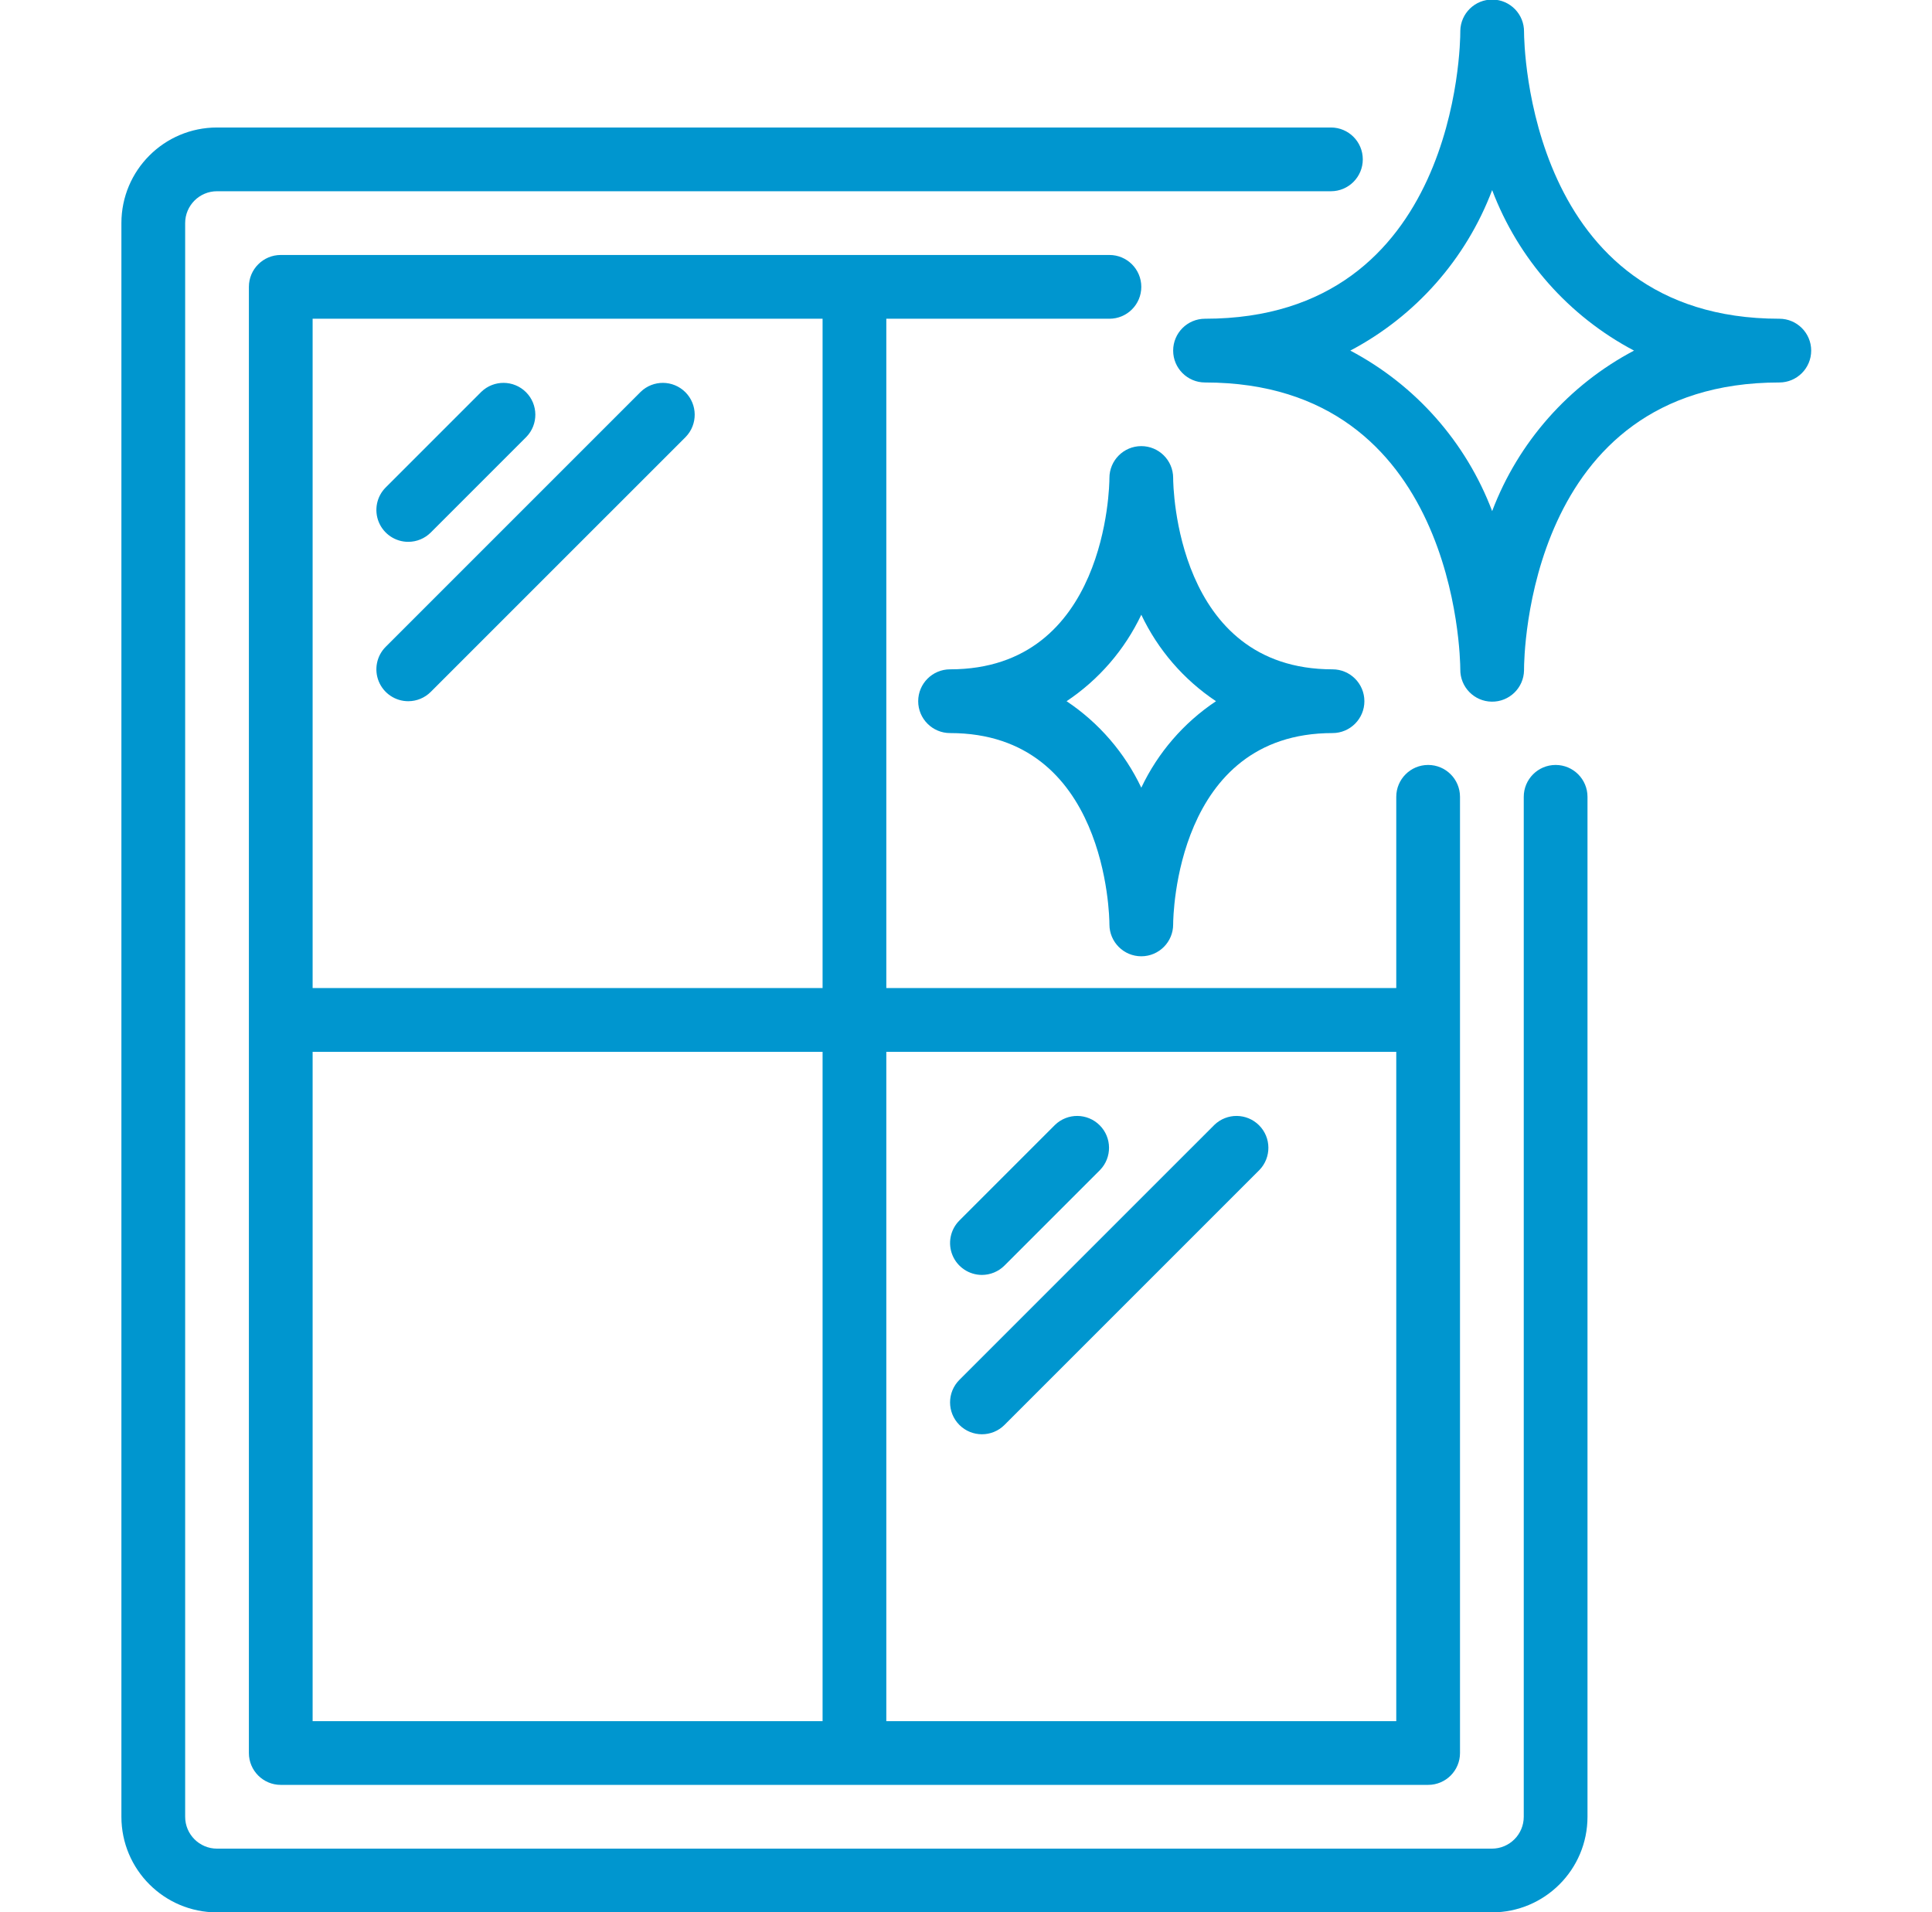
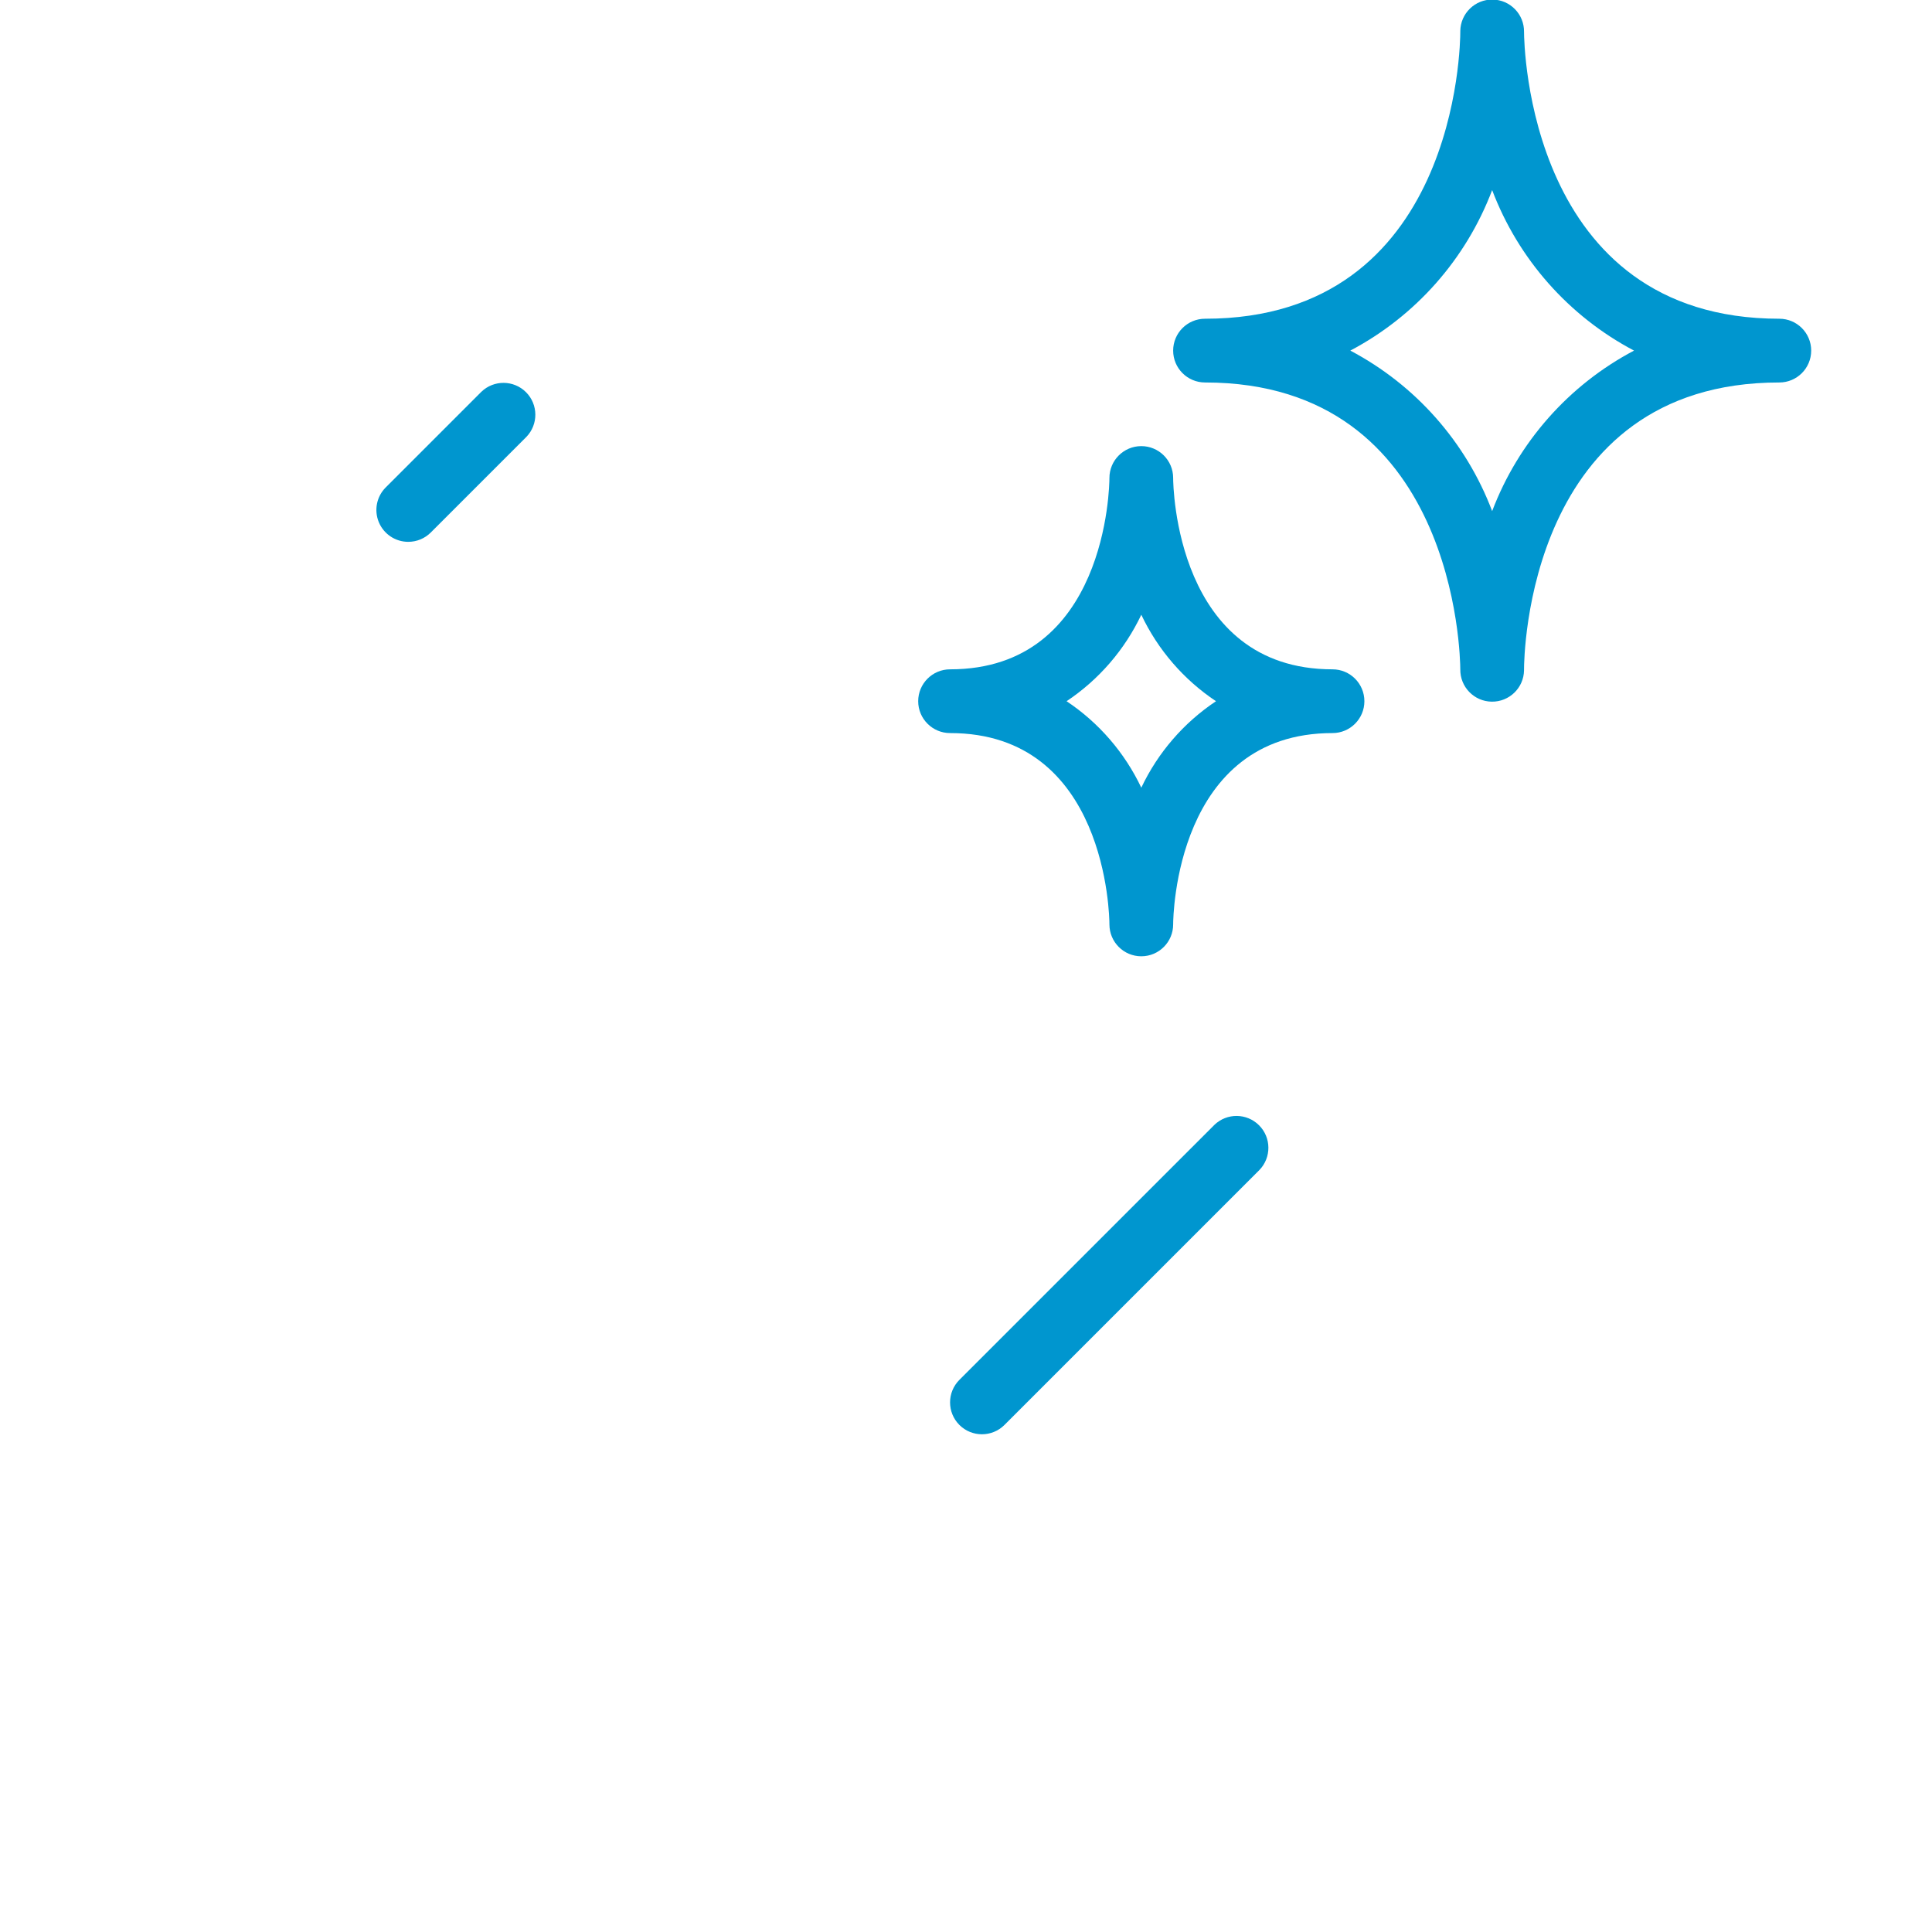
<svg xmlns="http://www.w3.org/2000/svg" width="98" height="97" viewBox="0 0 98 97" fill="none">
  <g clip-path="url(#clip0_1098_233)">
-     <path d="M6.158 92.15C6.158 94.829 8.33 97 11.008 97H75.675C78.354 97 80.525 94.829 80.525 92.15V40.417C80.525 39.524 79.801 38.8 78.908 38.8C78.016 38.8 77.292 39.524 77.292 40.417V92.15C77.292 93.043 76.568 93.767 75.675 93.767H11.008C10.116 93.767 9.392 93.043 9.392 92.15V11.317C9.392 10.424 10.116 9.7 11.008 9.7H67.511C68.404 9.7 69.127 8.976 69.127 8.083C69.127 7.19 68.404 6.467 67.511 6.467H11.008C8.33 6.467 6.158 8.638 6.158 11.317V92.15Z" fill="#0096CF" />
-     <path d="M14.242 90.533H72.442C73.335 90.533 74.058 89.809 74.058 88.917V40.417C74.058 39.524 73.335 38.8 72.442 38.8C71.549 38.8 70.825 39.524 70.825 40.417V50.117H44.958V16.167H56.275C57.168 16.167 57.892 15.443 57.892 14.55C57.892 13.657 57.168 12.933 56.275 12.933H14.242C13.349 12.933 12.625 13.657 12.625 14.55V88.917C12.625 89.809 13.349 90.533 14.242 90.533ZM15.858 53.35H41.725V87.3H15.858V53.35ZM70.825 53.35V87.3H44.958V53.35H70.825ZM15.858 16.167H41.725V50.117H15.858V16.167Z" fill="#0096CF" />
    <path d="M20.708 27.483C21.137 27.483 21.548 27.313 21.851 27.01L26.701 22.16C27.314 21.525 27.305 20.517 26.682 19.893C26.058 19.27 25.05 19.261 24.415 19.874L19.565 24.724C19.103 25.186 18.965 25.881 19.215 26.485C19.465 27.089 20.055 27.483 20.708 27.483Z" fill="#0096CF" />
-     <path d="M20.708 35.567C21.137 35.567 21.548 35.396 21.851 35.093L34.785 22.16C35.397 21.525 35.389 20.517 34.765 19.893C34.141 19.27 33.133 19.261 32.499 19.874L19.565 32.807C19.103 33.269 18.965 33.965 19.215 34.569C19.465 35.173 20.055 35.567 20.708 35.567Z" fill="#0096CF" />
-     <path d="M49.808 64.667C50.237 64.666 50.648 64.496 50.951 64.193L55.801 59.343C56.414 58.709 56.405 57.7 55.782 57.077C55.158 56.453 54.15 56.444 53.515 57.057L48.665 61.907C48.203 62.369 48.065 63.065 48.315 63.669C48.565 64.273 49.155 64.666 49.808 64.667Z" fill="#0096CF" />
    <path d="M48.665 72.276C49.297 72.907 50.32 72.907 50.951 72.276L63.885 59.343C64.497 58.709 64.489 57.7 63.865 57.077C63.241 56.453 62.233 56.444 61.599 57.057L48.665 69.99C48.034 70.622 48.034 71.645 48.665 72.276Z" fill="#0096CF" />
    <path d="M59.508 17.783C59.508 18.676 60.232 19.4 61.125 19.4C73.848 19.4 74.07 33.303 74.073 33.95C74.06 34.843 74.773 35.577 75.666 35.59C76.559 35.603 77.293 34.89 77.306 33.997V33.963V33.95C77.306 33.355 77.453 19.4 90.256 19.4C91.148 19.4 91.872 18.676 91.872 17.783C91.872 16.89 91.148 16.167 90.256 16.167C77.503 16.167 77.308 2.208 77.306 1.617C77.318 0.724 76.604 -0.01 75.711 -0.022C74.819 -0.034 74.085 0.68 74.073 1.573V1.604V1.617C74.073 2.212 73.926 16.167 61.125 16.167C60.232 16.167 59.508 16.89 59.508 17.783ZM75.689 9.642C77.016 13.142 79.575 16.037 82.885 17.783C79.575 19.53 77.016 22.425 75.689 25.925C74.363 22.425 71.804 19.53 68.494 17.783C71.804 16.037 74.363 13.142 75.689 9.642Z" fill="#0096CF" />
    <path d="M59.508 24.25V24.24C59.506 23.347 58.78 22.626 57.887 22.628C56.994 22.631 56.272 23.357 56.275 24.25C56.275 24.646 56.139 33.95 48.192 33.95C47.299 33.95 46.575 34.674 46.575 35.567C46.575 36.459 47.299 37.183 48.192 37.183C56.139 37.183 56.275 46.49 56.275 46.883V46.893C56.278 47.786 57.004 48.508 57.897 48.505C58.789 48.502 59.511 47.776 59.508 46.883C59.508 46.487 59.644 37.183 67.592 37.183C68.484 37.183 69.208 36.459 69.208 35.567C69.208 34.674 68.484 33.95 67.592 33.95C59.644 33.95 59.508 24.643 59.508 24.25ZM61.681 35.567C60.044 36.658 58.734 38.175 57.892 39.953C57.049 38.175 55.739 36.658 54.102 35.567C55.739 34.475 57.049 32.959 57.892 31.181C58.734 32.959 60.044 34.475 61.681 35.567Z" fill="#0096CF" />
  </g>
  <defs>
    <clipPath id="clip0_1098_233">
      <rect width="97" height="97" fill="white" transform="translate(0.5)" />
    </clipPath>
  </defs>
</svg>